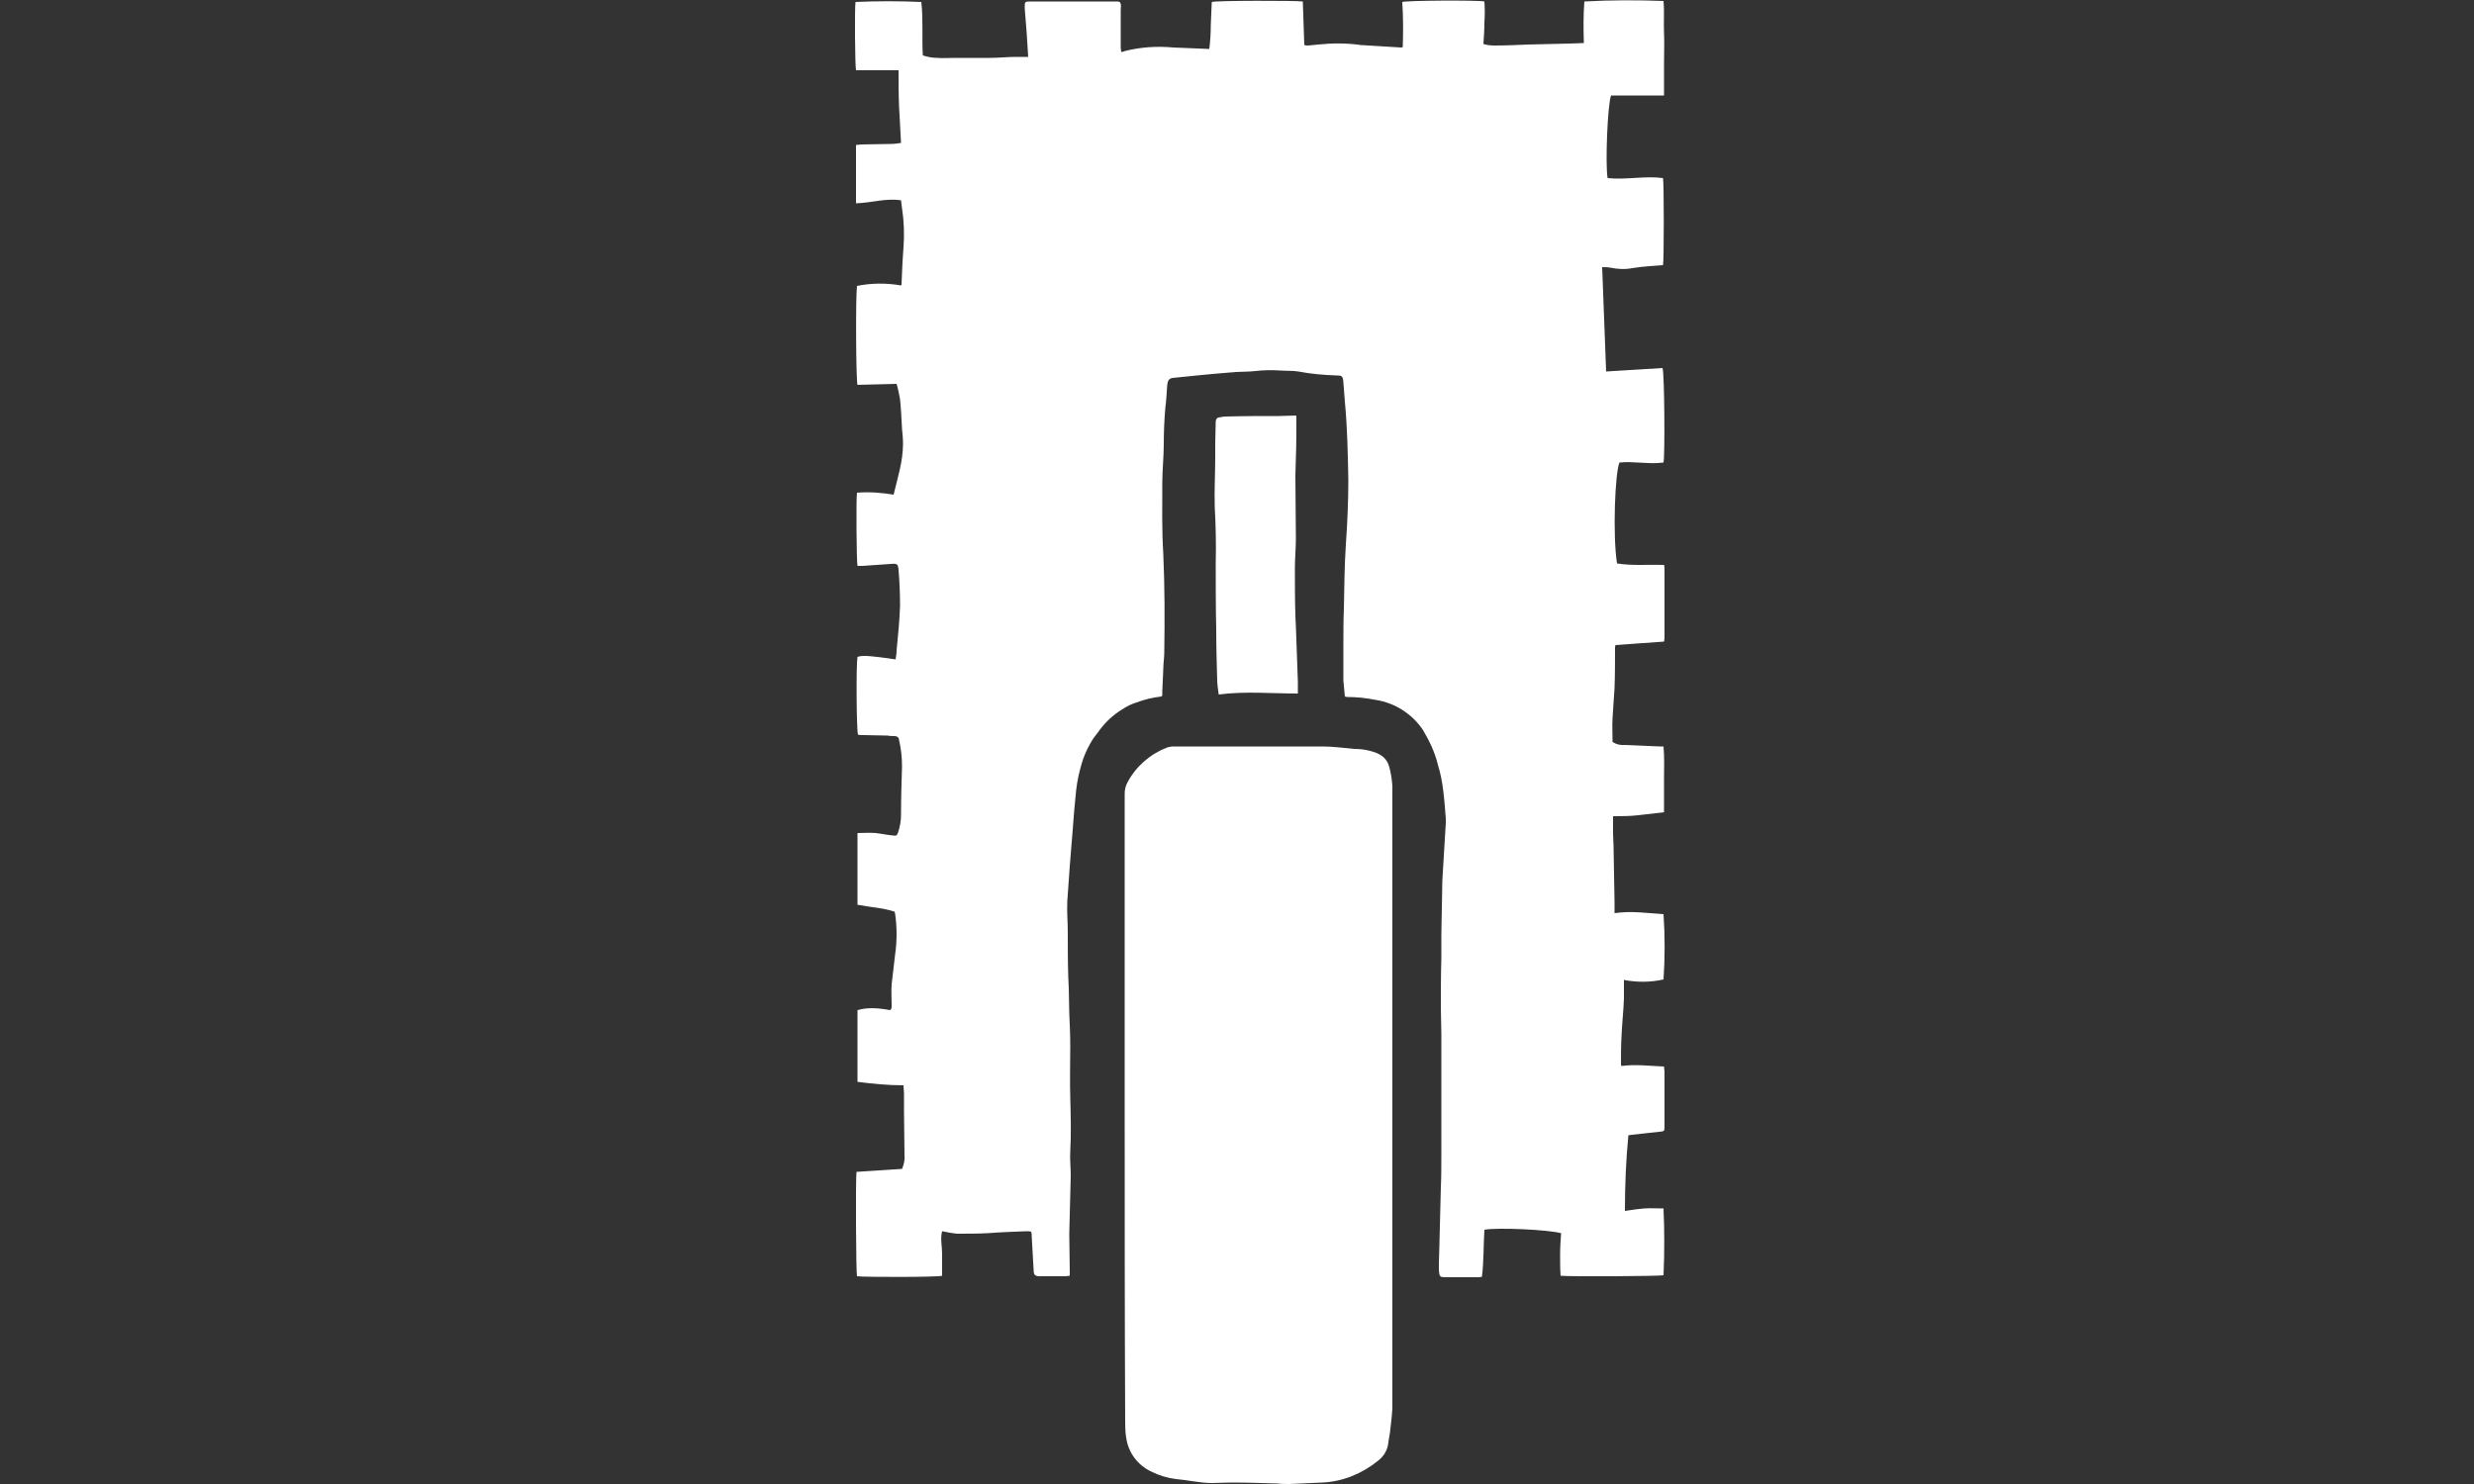
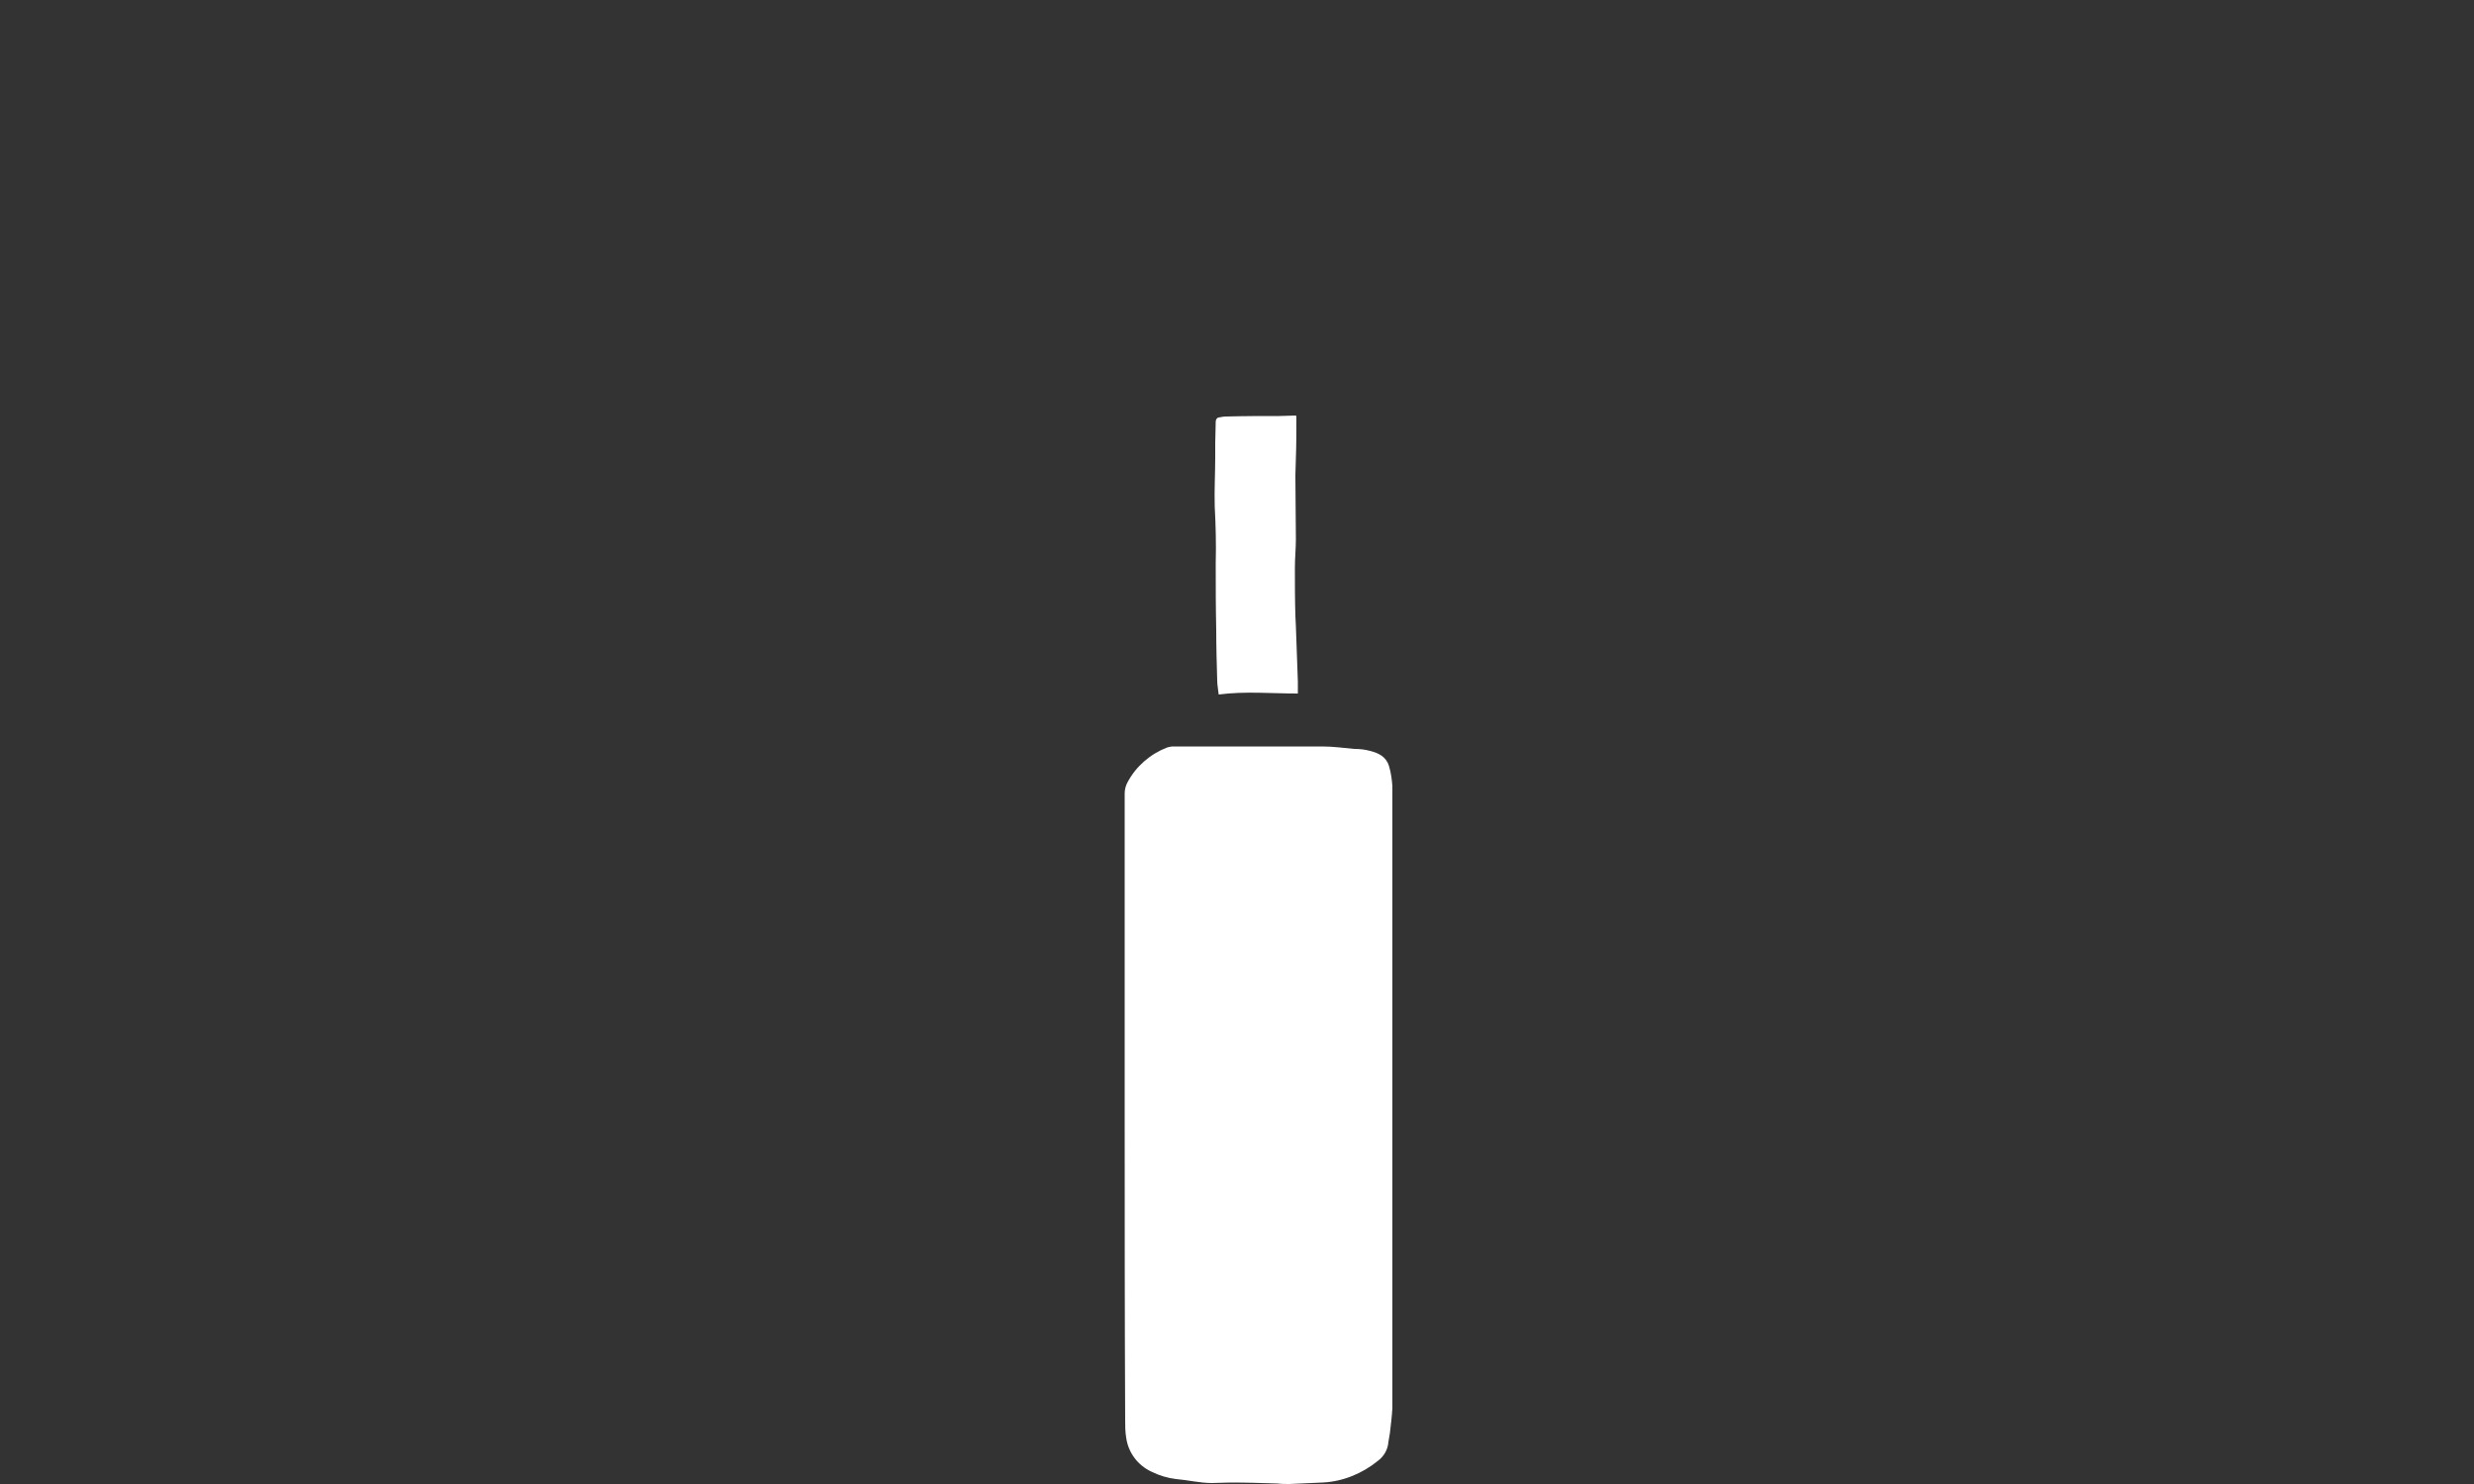
<svg xmlns="http://www.w3.org/2000/svg" version="1.1" id="Ebene_1" x="0px" y="0px" viewBox="0 0 500 300" style="enable-background:new 0 0 500 300;" xml:space="preserve">
  <rect x="0" y="0" width="500" height="300" fill="#333333" stroke="none" />
  <style type="text/css">
	.st0{fill:#FFFFFF;}
</style>
  <g>
-     <path class="st0" d="M336.2,93.5c-3,0.4-5.9-0.3-8.9,0c-0.9,2-1.4,14.6-0.5,20.4c3.1,0.5,6.2,0.2,9.5,0.3c0.1,0.3,0.1,0.7,0.1,1   v13.5c0,0.3,0,0.6-0.1,1l-9.8,0.7c-0.1,0.2-0.1,0.4-0.1,0.6c0,2.7,0,5.4-0.1,8.1c-0.1,2-0.3,4-0.4,6c-0.1,1.6,0,3.2,0,4.9   c0.8,0.5,1.7,0.7,2.6,0.6c2.3,0.1,4.6,0.2,6.9,0.3h0.8c0.2,2.2,0.1,4.4,0.1,6.6s0,4.4,0,6.7c-1.8,0.2-3.5,0.4-5.2,0.6   s-3.4,0.2-5.1,0.2v3.6c0,0.8,0.1,1.6,0.1,2.4c0.1,3.8,0.1,7.6,0.2,11.4v2.2c3.4-0.5,6.6,0,9.9,0.2c0.3,4.4,0.3,8.8,0,13.2   c-2.6,0.6-5.4,0.6-8,0.1v3.8c-0.1,2.6-0.4,5.2-0.5,7.8c-0.1,1.8-0.1,3.6-0.1,5.5c0,0.1,0.1,0.2,0.1,0.3c2.9-0.4,5.7,0,8.6,0.1   c0,0.4,0.1,0.7,0.1,1v11c0,1.1,0,1.1-1.1,1.2c-1.8,0.2-3.7,0.4-5.5,0.6l-0.7,0.1c-0.5,5.1-0.7,10.2-0.7,15.3   c1.3-0.2,2.6-0.4,3.9-0.5s2.6,0,3.9,0c0.2,4.5,0.2,9,0,13.5c-0.8,0.2-19.2,0.3-20.8,0.1c-0.1-1.4-0.1-2.8-0.1-4.3   c0-1.4,0.1-2.9,0.2-4.3c-2.4-0.7-12.7-1.2-15.5-0.7c-0.2,3.1-0.1,6.3-0.5,9.5c-0.2,0-0.4,0.1-0.6,0.1c-2.2,0-4.5,0-6.7,0   c-1.2,0-1.3-0.1-1.4-1.4c0-0.5,0-1,0-1.4c0-1.2,0.1-2.3,0.1-3.5c0.1-4,0.2-7.9,0.3-11.9c0.1-2.2,0.1-4.5,0.1-6.7   c0-8.1,0-16.2,0-24.3c0-1.7-0.1-3.4-0.1-5.2c0-3.4,0-6.7,0.1-10.1c0-1.6,0-3.2,0-4.8c0.1-3.6,0.1-7.3,0.2-10.9   c0.2-3.9,0.5-7.8,0.7-11.6c0-0.3,0-0.6,0-0.9c-0.3-3.7-0.5-7.4-1.6-10.9c-0.6-2.5-1.7-4.8-3-7c-2.2-3.3-5.7-5.5-9.5-6.1   c-2-0.4-3.9-0.6-5.9-0.6c-0.1,0-0.3-0.1-0.4-0.1c-0.1-1.1-0.2-2.1-0.3-3.2c0-2.5,0-5,0-7.5c0-2.3,0-4.7,0.1-7   c0.1-4.3,0.1-8.7,0.4-13s0.5-8.7,0.5-13.1c-0.1-5.3-0.2-10.5-0.7-15.8c-0.1-1.3-0.2-2.6-0.3-3.9s-0.3-1.4-1.4-1.4   c-2.6-0.1-5.1-0.3-7.7-0.8c-1.2-0.2-2.4-0.1-3.6-0.2c-1.7-0.1-3.3-0.1-5,0.1s-3.5,0.1-5.2,0.3c-3.9,0.3-7.7,0.7-11.6,1.1   c-0.7,0.1-1,0.5-1.1,1.4c-0.1,1.6-0.2,3.2-0.4,4.8c-0.2,2.4-0.3,4.8-0.3,7.2c0,2.6-0.3,5.2-0.3,7.8c0,4.8-0.1,9.6,0.2,14.3   c0.3,6.7,0.3,13.4,0.2,20c0,1.1-0.2,2.3-0.2,3.4c-0.1,1.5-0.1,3-0.2,4.4v0.9l-0.2,0.2c-1.7,0.2-3.4,0.6-5,1.2c-1,0.3-2,0.8-2.9,1.4   c-1.8,1.1-3.3,2.5-4.5,4.1c-0.6,0.9-1.4,1.7-1.9,2.7c-0.8,1.4-1.4,2.8-1.8,4.2c-0.5,1.7-0.9,3.5-1.1,5.3c-0.3,2.7-0.5,5.3-0.7,8   c-0.4,4.8-0.8,9.7-1.1,14.5c-0.1,2.1,0.1,4.2,0.1,6.3c0,3,0,6,0.1,9.1c0,0.7,0.1,1.4,0.1,2.2c0,1.6,0.1,3.3,0.1,5   c0.1,2.2,0.2,4.5,0.2,6.7c0,3.5-0.1,7,0,10.4c0.1,3.6,0.2,7.3,0,10.9c-0.1,1.6,0.1,3.2,0.1,4.9c-0.1,3.9-0.2,7.8-0.3,11.7   c0,2.5,0.1,5,0.1,7.4v1.1c-0.3,0-0.6,0.1-0.9,0.1h-5.2c-0.9,0-1.2-0.3-1.2-1.2c-0.1-2.4-0.3-4.7-0.4-7.1c0-0.2,0-0.4-0.1-0.7   c-0.3-0.1-0.7-0.1-1-0.1c-2.6,0.1-5.3,0.2-7.9,0.4c-2,0.1-4.1,0.1-6.1,0.1c-1-0.1-2-0.3-3-0.5c-0.4,1.5,0,3,0,4.5s0,3,0,4.5   c-0.7,0.3-15.8,0.3-17.2,0.1c-0.2-0.7-0.3-19.4-0.1-21.1l9.2-0.6c0.4-0.9,0.6-1.9,0.5-2.8c0-3-0.1-5.9-0.1-8.9c0-1.2,0-2.4,0-3.6   c0-0.5-0.1-1-0.1-1.6c-3.1,0-6.2-0.3-9.3-0.7v-14.5c1.1-0.3,2.9-0.7,6.6,0c0.4-0.3,0.3-0.8,0.3-1.2c0-1.3-0.1-2.7,0-4   c0.2-2,0.5-4,0.7-6c0.4-2.8,0.4-5.6,0-8.3c0-0.1-0.1-0.3-0.1-0.4c-2.4-0.8-5-0.9-7.5-1.4v-14.5c1.3,0,2.5-0.1,3.6,0   s2.4,0.4,3.6,0.5c0.6,0.1,0.8,0,1-0.6c0.4-1.2,0.6-2.4,0.6-3.6c0-3.3,0.1-6.5,0.2-9.8c0-1.8-0.2-3.6-0.6-5.3c0-0.5-0.4-0.8-0.9-0.8   s-1,0-1.4-0.1l-5-0.1c-0.3,0-0.7,0-1-0.1c-0.3-0.8-0.4-14-0.1-15.7c1-0.4,2.9-0.2,7.7,0.5c0.1-0.6,0.2-1.2,0.2-1.8   c0.3-3,0.6-6,0.7-9c0-2.4-0.1-4.9-0.3-7.3c-0.1-1.2-0.3-1.3-1.5-1.2l-5.8,0.4c-0.3,0-0.7,0-1,0c-0.2-0.9-0.3-13.7-0.1-14.8   c2.5-0.2,5,0,7.4,0.4c0.8-3.4,1.9-6.7,1.9-10.3c0-1-0.1-2-0.2-3c-0.1-2-0.2-4-0.4-6c-0.2-1.1-0.4-2.1-0.7-3.1l-7.9,0.2   c-0.3-0.8-0.4-17.7-0.1-20c2.9-0.6,6-0.6,8.9-0.1c0.1-0.1,0.1-0.2,0.1-0.2c0.1-2.5,0.2-5,0.4-7.5c0.2-2.6,0.1-5.3-0.3-7.9   c-0.1-0.5-0.1-1-0.2-1.6c-3-0.5-5.9,0.5-9.1,0.6c0-4,0-7.8,0-11.8c0.4,0,0.8-0.1,1.2-0.1c1.9,0,3.9-0.1,5.8-0.1   c0.7,0,1.4-0.1,2.1-0.2c-0.1-2.5-0.3-5-0.4-7.4s-0.1-4.8-0.1-7.3H173c-0.2-0.8-0.3-12.5-0.1-13.8c4.4-0.2,8.9-0.2,13.3,0   c0.4,3.6,0.1,7.2,0.3,10.8c0.9,0.3,1.9,0.5,2.9,0.5c1.2,0.1,2.3,0,3.5,0h7.2c1.8,0,3.5-0.2,5.3-0.2h2.4c-0.2-3.3-0.4-6.5-0.7-9.8   c0-0.2,0-0.3,0-0.5c0-0.8,0.1-0.9,1-0.9h17.6c0.2,0,0.4,0,0.6,0.1c0.4,0.5,0.2,1.1,0.2,1.6v7.7c0,0.3,0.1,0.5,0.1,0.8   c0.3,0,0.6-0.1,0.8-0.2c3.2-0.8,6.5-1,9.7-0.7c2.4,0.1,4.8,0.2,7.3,0.3c0.2-1.6,0.3-3.2,0.3-4.8l0.2-4.7c0.8-0.3,17.1-0.3,18.4-0.1   l0.3,8.8c0.3,0.1,0.5,0.1,0.8,0.1c0.7-0.1,1.4-0.1,2-0.2c2.9-0.3,5.8-0.3,8.6,0.1c2.7,0.2,5.4,0.3,8.1,0.5c0.1,0,0.3,0,0.4-0.1   c0.1-3,0.1-6.1-0.1-9.1c0.8-0.3,15.1-0.4,16.6-0.1c0.1,1.4,0.1,2.8,0,4.3c0,1.4-0.1,2.8-0.2,4.3c0.7,0.2,1.4,0.3,2.2,0.3   c2.3,0,4.6-0.1,6.9-0.2l8.5-0.2l2.7-0.1C320,5.8,320,3,320.2,0.3c5.3-0.3,10.7-0.3,16-0.1c0.2,2.1,0,4.2,0.1,6.3s0,4.2,0,6.3v6.5   h-10.7c-0.7,1.7-1.2,13.9-0.7,16.7c3.8,0.4,7.5-0.5,11.2,0c0.2,1,0.2,16.7,0,17.6c-0.9,0.1-1.8,0.1-2.7,0.2   c-1.2,0.1-2.3,0.2-3.5,0.4c-1.5,0.3-3,0.2-4.5-0.1c-0.5-0.1-1.1-0.1-1.6-0.1l0.8,21.1l11.4-0.7C336.4,75.4,336.5,92.3,336.2,93.5   L336.2,93.5z" />
    <path class="st0" d="M227.3,224.3c0-21.3,0-42.6,0-63.9c0-0.8,0.2-1.6,0.6-2.3c1.7-3.2,4.6-5.7,8-7c0.4-0.1,0.8-0.2,1.2-0.2h30.1   c2.2,0,4.3,0.3,6.5,0.5c1.1,0,2.1,0.1,3.2,0.4c1.6,0.4,3.2,1.1,3.8,3c0.4,1.3,0.6,2.7,0.7,4.1v125.8c-0.1,1.7-0.3,3.3-0.5,5   c-0.1,0.6-0.2,1.2-0.3,1.8c-0.1,1.5-0.9,2.9-2.1,3.8c-3.2,2.6-7.1,4.2-11.2,4.4c-2.2,0.1-4.5,0.2-6.7,0.3c-0.8,0-1.6,0-2.4-0.1   c-3.1-0.1-6.3-0.2-9.4-0.2c-1.3,0-2.6,0.1-3.9,0.1c-2.4,0-4.8-0.6-7.2-0.8c-1.7-0.2-3.4-0.7-5-1.5c-2.8-1.3-4.7-3.9-5.1-6.9   c-0.2-1.2-0.2-2.3-0.2-3.5C227.3,266.1,227.3,245.2,227.3,224.3L227.3,224.3z" />
    <path class="st0" d="M261.9,84c0.1,0.1,0.1,0.3,0.1,0.4c0,2.8,0,5.5-0.1,8.2c0,1.2-0.1,2.3-0.1,3.5c0,4.3,0.1,8.6,0.1,12.9   c0,1.9-0.2,3.8-0.2,5.7c0,3.3,0,6.5,0.1,9.8c0,0.7,0.1,1.4,0.1,2.1c0.1,3.7,0.3,7.5,0.4,11.2v2.4c-5.4,0-10.7-0.5-16,0.2   c-0.1-1-0.3-1.9-0.3-2.8c-0.1-3.5-0.2-6.9-0.2-10.4c-0.1-4.3-0.1-8.7-0.1-13c0-0.1,0-0.3,0-0.4c0.1-3.8,0-7.6-0.2-11.4   c-0.1-3.3,0.1-6.7,0.1-10c0-0.9,0-1.9,0-2.8c0-1.5,0.1-3,0.1-4.4c0-0.4,0.3-0.8,0.6-0.8c0.5-0.1,1-0.2,1.5-0.2   c3.6-0.1,7.2-0.1,10.8-0.1L261.9,84z" />
  </g>
</svg>